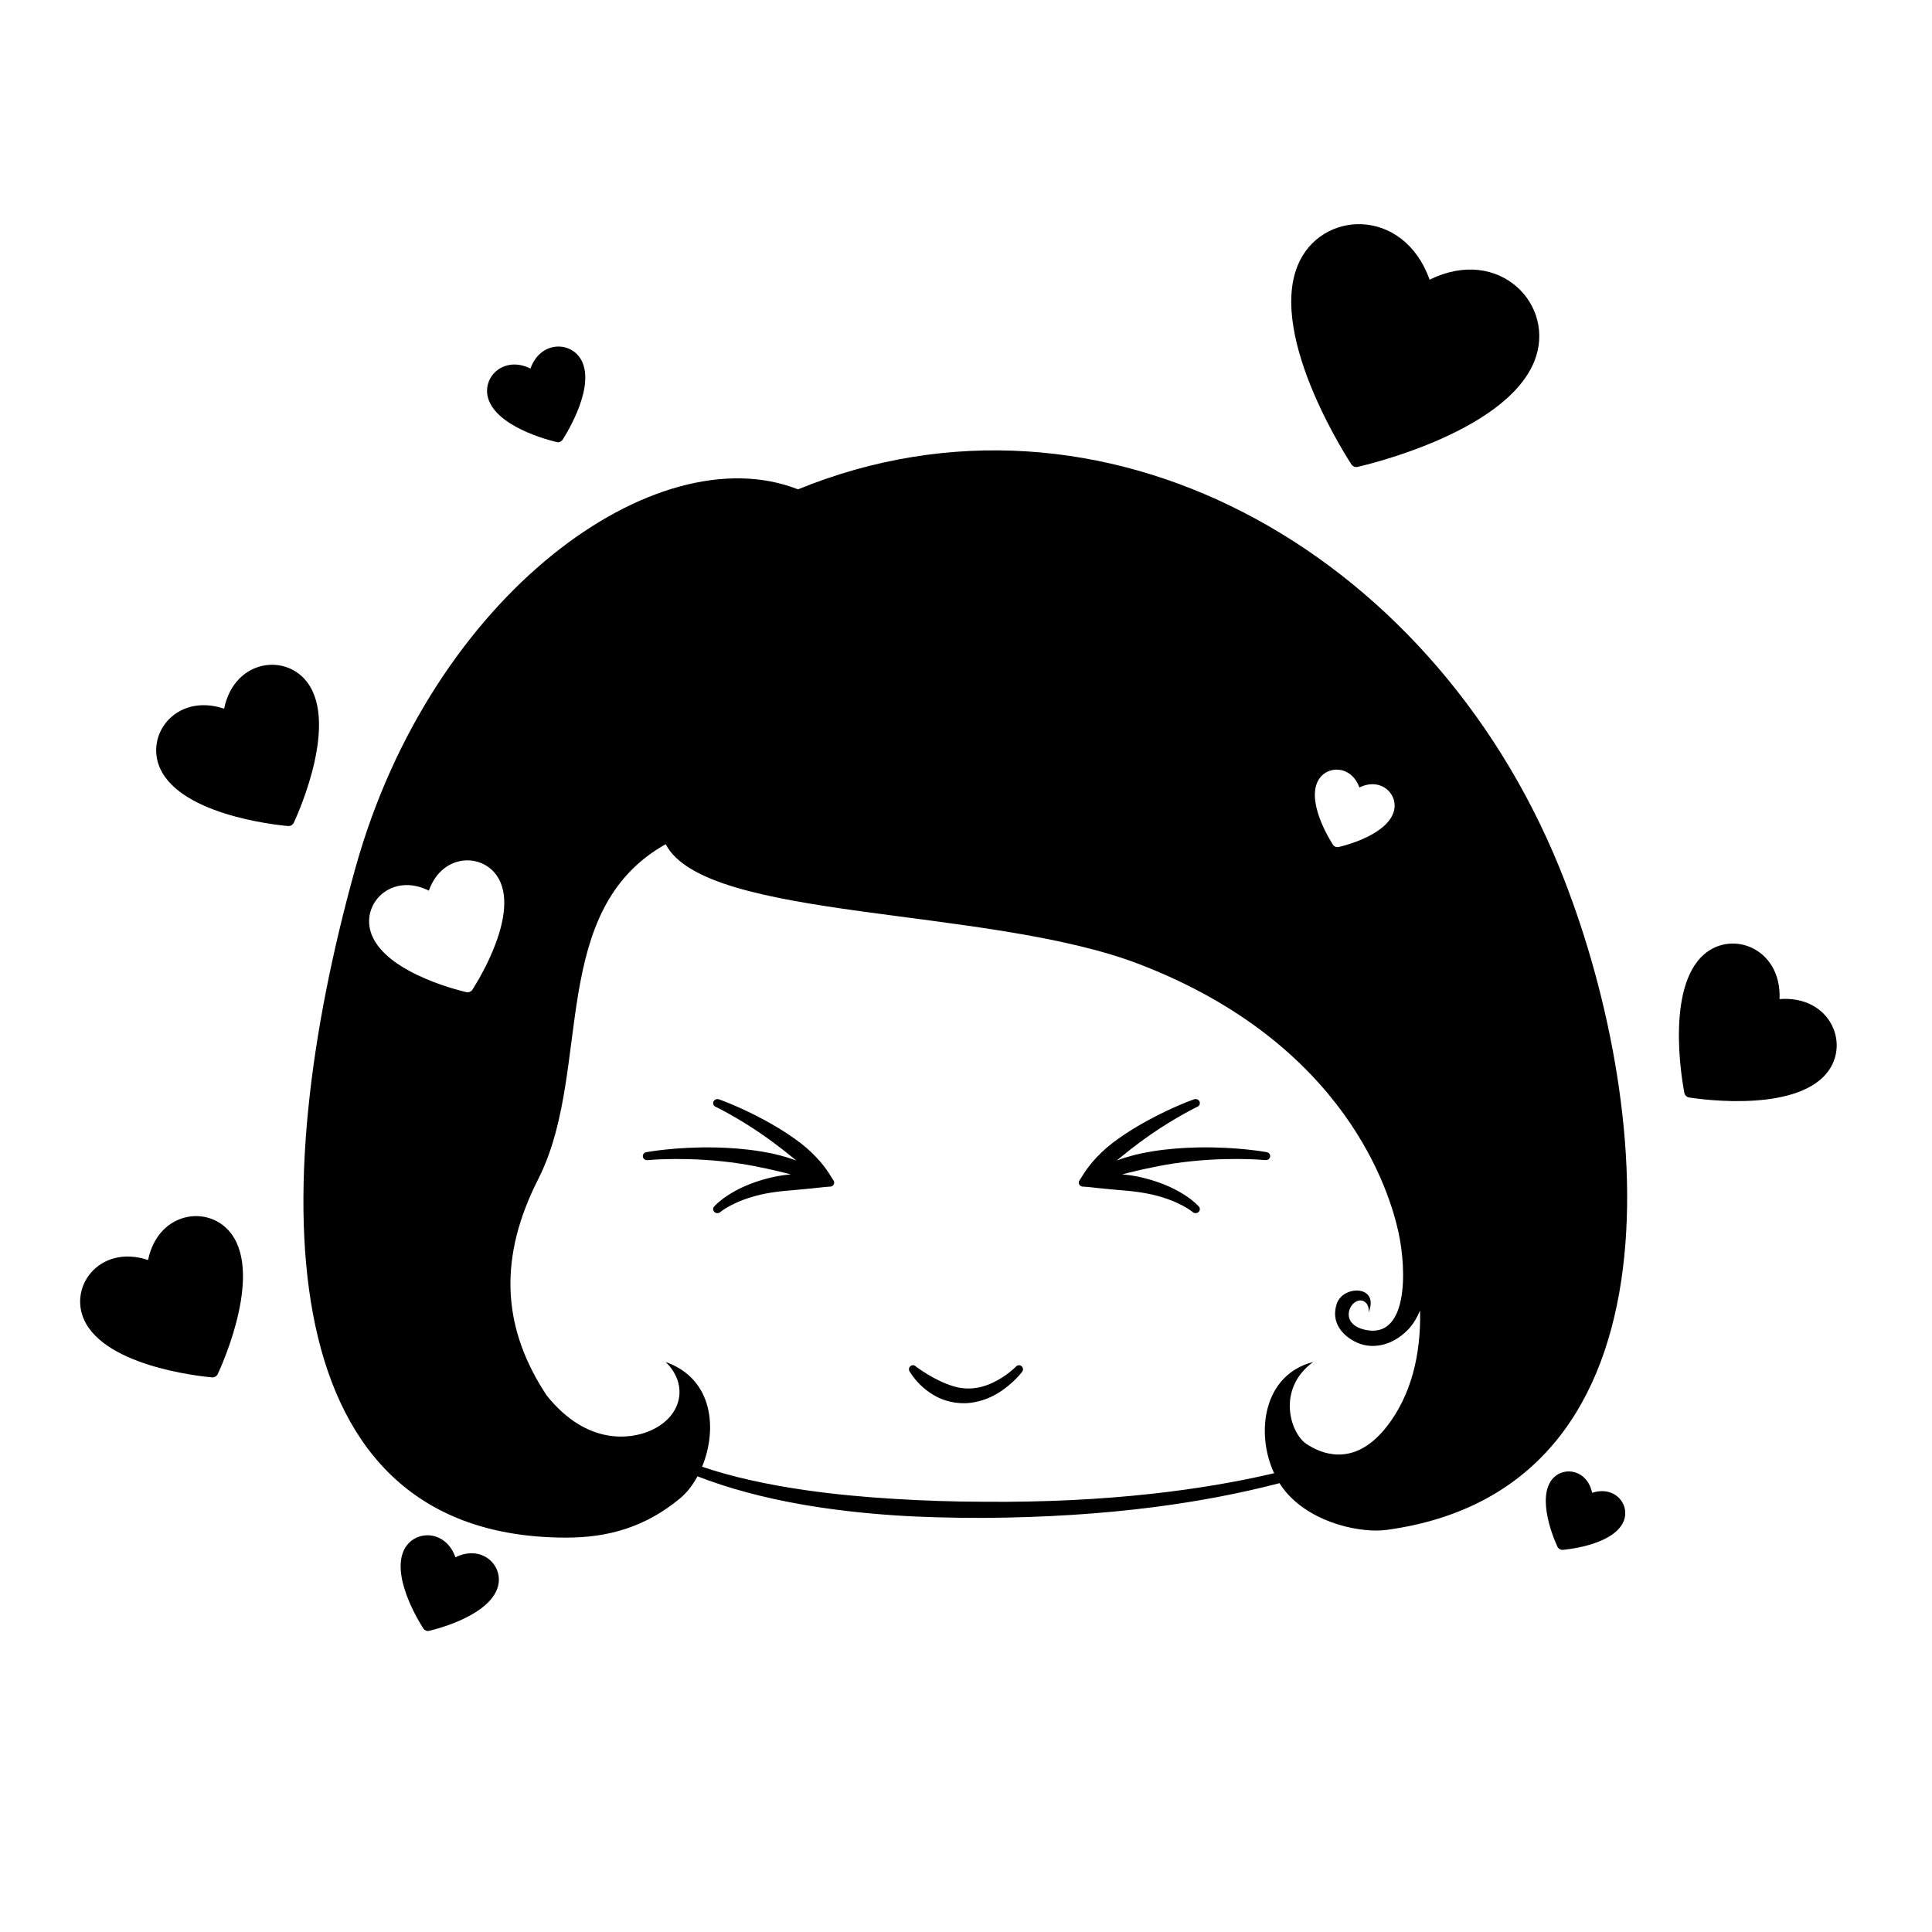
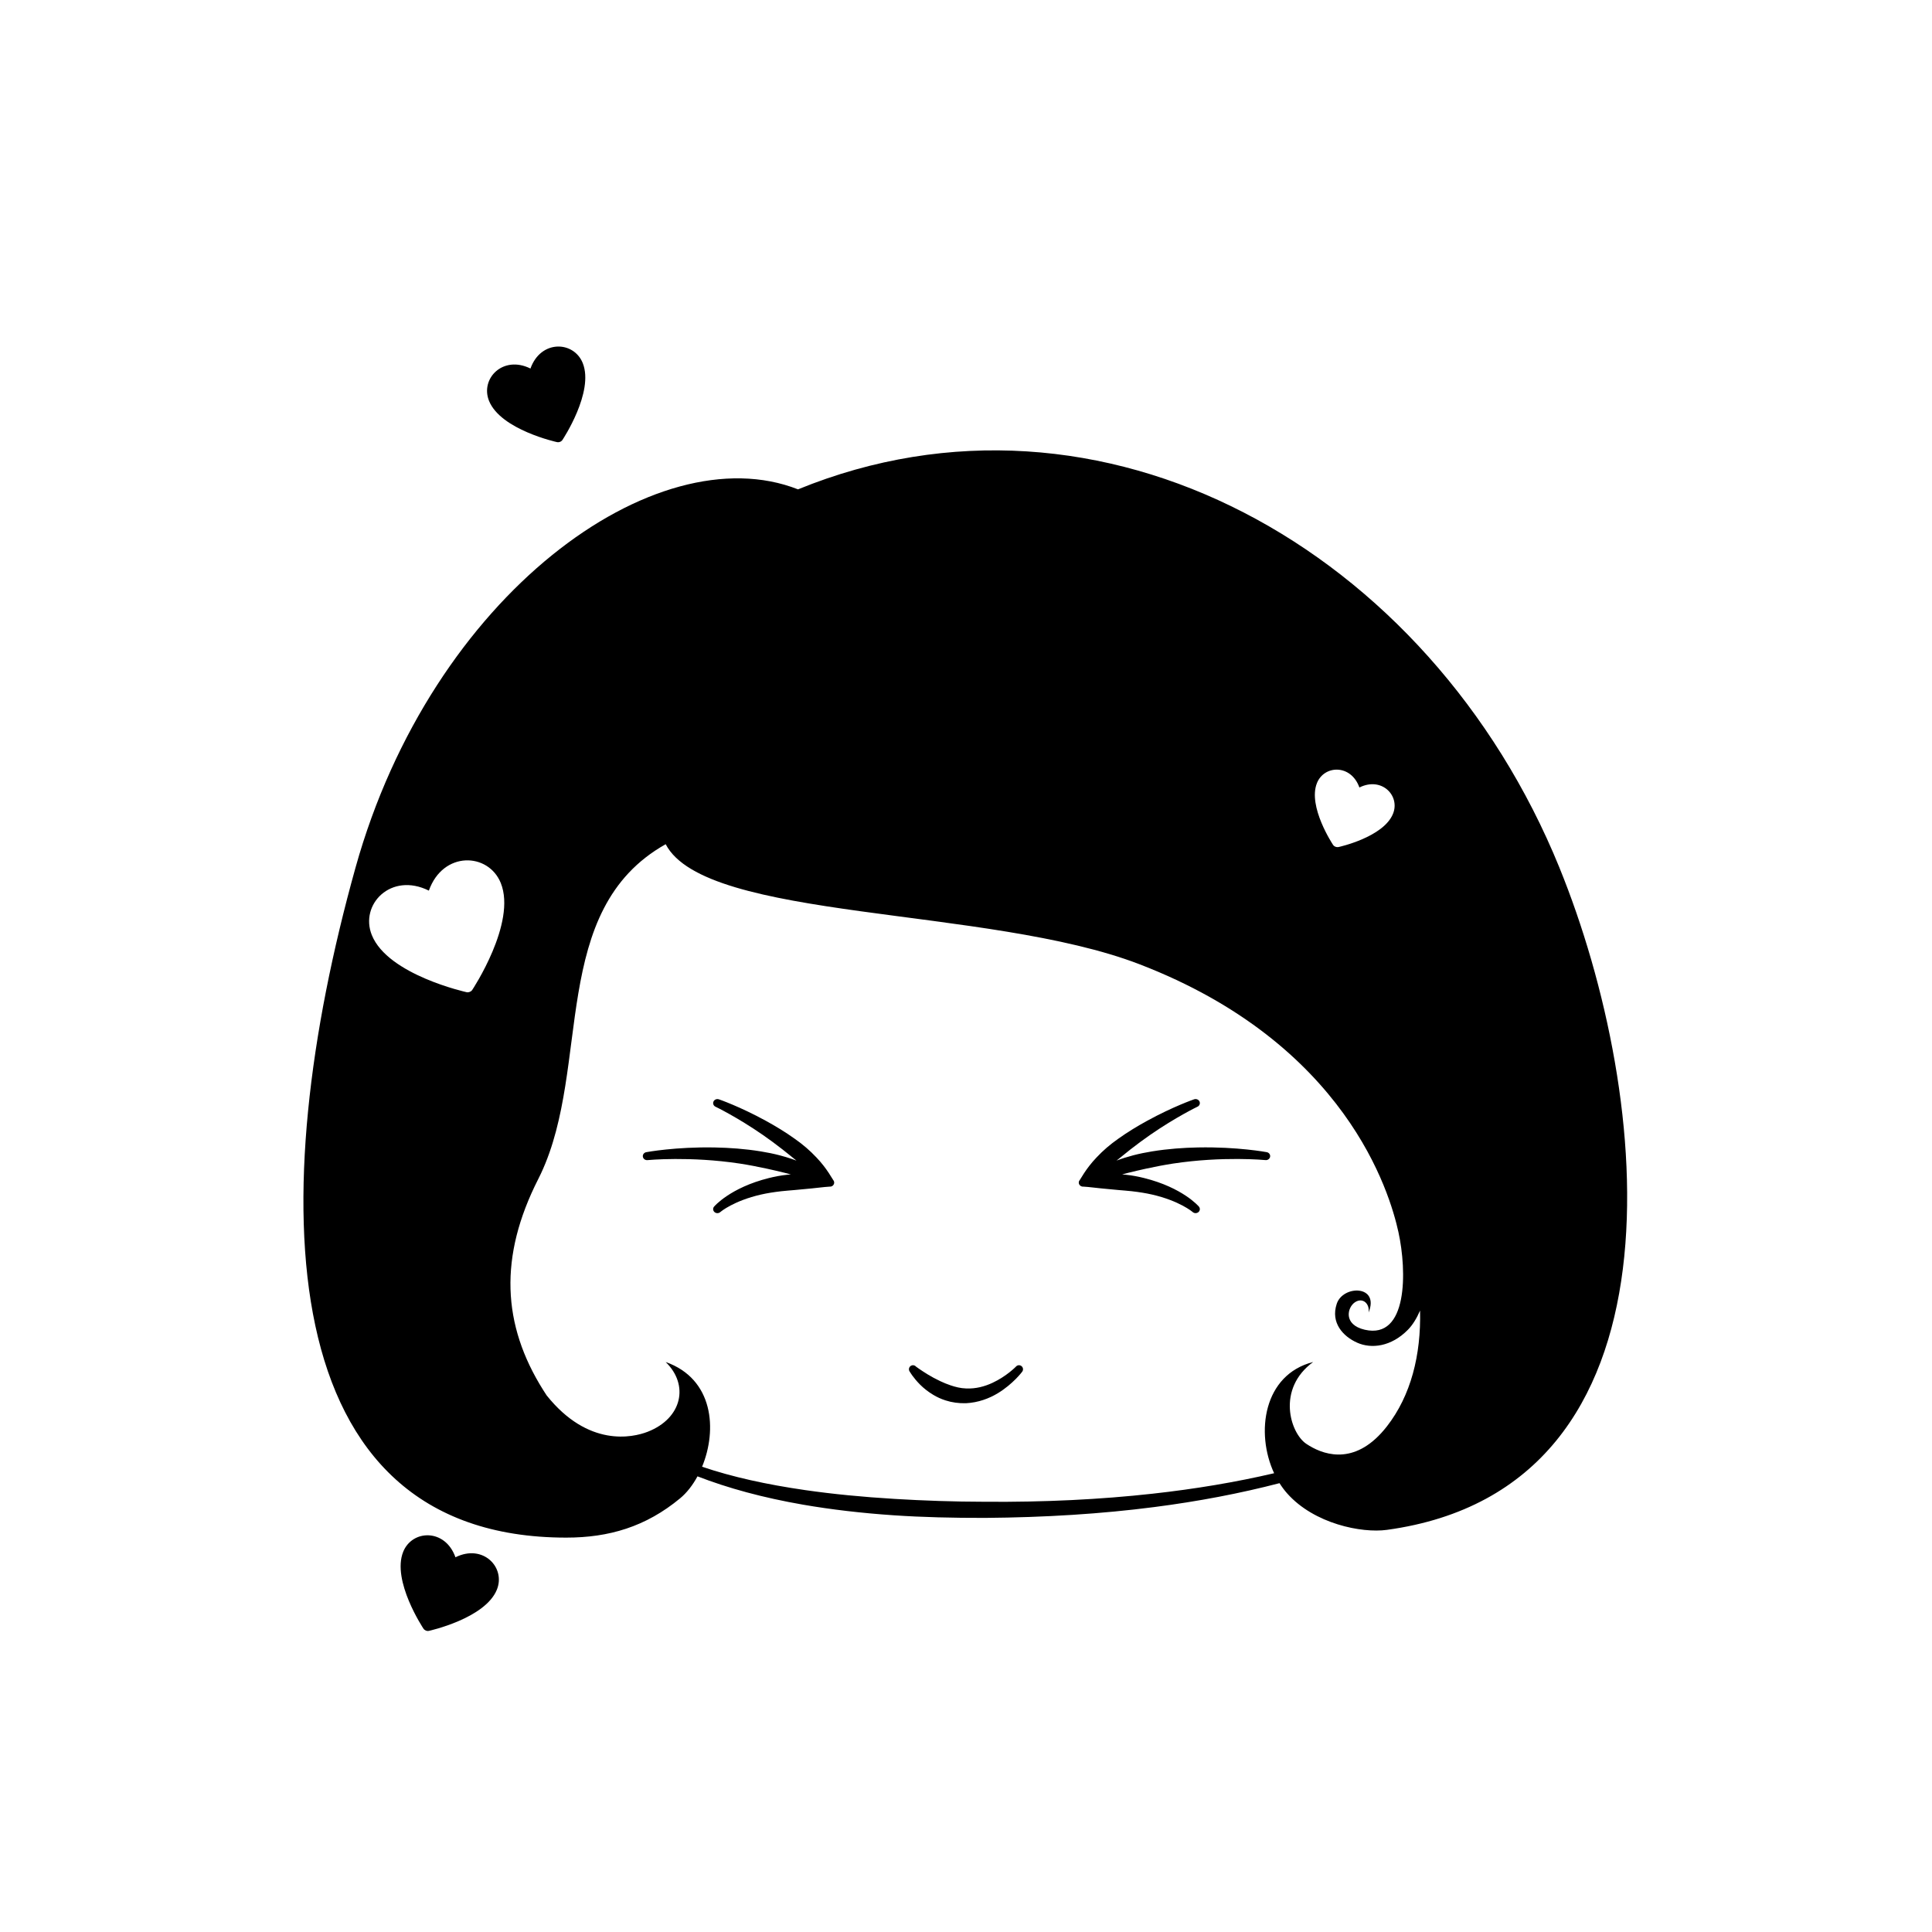
<svg xmlns="http://www.w3.org/2000/svg" fill="#000000" width="800px" height="800px" version="1.1" viewBox="144 144 512 512">
  <g fill-rule="evenodd">
    <path d="m557.27 373.95c24.703 60.668 35.352 164.36-45.727 175.48-6.695 0.918-19.285-1.602-26.434-9.664-0.738-0.832-1.414-1.742-2.023-2.711-10.395 2.703-21.457 4.82-33.195 6.332-13.988 1.809-28.93 2.746-44.816 2.871-8.531 0.016-16.594-0.176-24.18-0.688-8.641-0.586-16.668-1.535-24.074-2.816-10.598-1.84-19.914-4.379-27.98-7.508-1.266 2.348-2.84 4.359-4.598 5.82-9.117 7.559-18.891 10.418-30.172 10.418-78.543 0-80.156-90.477-55.859-177.54 20.223-72.469 79.668-115.04 117.27-100.26 80.363-32.824 167.38 15.77 201.79 100.26zm-236.86-6.227c-31.008 17.418-19.684 58.801-33.059 87.289l-0.715 1.465c-10.449 20.559-9.566 38.57 1.301 55.875l0.93 1.441c11.027 13.805 22.785 11.199 26.785 9.637 9.176-3.59 10.996-12.438 4.758-18.484 12.715 4.477 13.695 17.977 9.652 27.754 7.938 2.695 17.066 4.715 27.367 6.199 7.32 1.055 15.23 1.824 23.738 2.332 7.504 0.449 15.469 0.742 23.902 0.754 15.723 0.125 30.516-0.605 44.391-2.141 11.352-1.258 22.082-3.059 32.195-5.422-4.977-10.715-2.856-26.125 10.344-29.477-9.754 7.141-6.082 18.809-1.828 21.68l0.824 0.523c4.481 2.699 12.602 5.047 20.543-5.137 6.371-8.172 9.074-18.922 8.793-30.699-0.906 2.098-1.992 3.844-3.211 5.082-4.461 4.547-9.738 5.102-13.473 3.426-3.738-1.676-7.062-5.269-5.398-10.297 1.66-5.023 11.438-5.023 8.434 2.328 0.371-2.328-1.516-4.109-3.582-2.754-2.066 1.355-3.191 5.965 2.574 7.297 11.402 2.641 11.207-15.453 8.926-25.867-2.281-10.41-13.828-49.906-68.637-70.996-40.16-15.453-114.97-11.371-125.55-31.809zm-62.758 12.301c-10.051-4.992-18.383 3.695-15.113 11.789 4.269 10.566 25.133 15.133 25.133 15.133 0.523 0.125 1.203-0.168 1.469-0.594 0 0 11.836-17.777 7.57-28.344-3.273-8.098-15.301-8.555-19.059 2.016zm235.36-28.52c-2.519 6.231 4.258 16.387 4.258 16.387 0.285 0.449 0.945 0.715 1.535 0.562 0 0 11.844-2.574 14.359-8.805 1.93-4.777-2.984-9.898-8.91-6.957-2.219-6.234-9.312-5.965-11.242-1.188z" />
    <path d="m334.57 435.35s5.488 1.891 12.391 5.676c2.461 1.352 5.102 2.93 7.703 4.793 1.012 0.719 2.023 1.484 2.984 2.316 0.949 0.816 1.855 1.688 2.723 2.609 0.688 0.73 1.348 1.48 1.961 2.281 0.922 1.199 1.719 2.434 2.5 3.727-0.004-0.004 0.016 0.023 0.035 0.047l0.074 0.121c0.012 0.02 0.023 0.043 0.035 0.062 0 0.004 0.004 0.012 0.008 0.016l0.02 0.051 0.035 0.121 0.016 0.102 0.004 0.176 0.004-0.117 0.004 0.117-0.004 0.059-0.004 0.02c-0.004 0.023-0.008 0.051-0.012 0.078l-0.047 0.145-0.066 0.141 0.047-0.082-0.039 0.082c-0.027 0.047-0.027 0.051-0.031 0.055-0.035 0.059-0.078 0.113-0.125 0.164-0.027 0.031-0.062 0.062-0.098 0.094-0.012 0.008-0.027 0.02-0.039 0.031l-0.02 0.012-0.062 0.043c-0.035 0.023-0.07 0.043-0.105 0.059-0.02 0.012-0.043 0.023-0.07 0.035-0.008 0-0.016 0.004-0.027 0.008l-0.066 0.023c-0.039 0.012-0.074 0.023-0.113 0.031l-0.113 0.012-0.242 0.012c-1.656 0.098-3.16 0.332-4.656 0.465-1.605 0.152-3.109 0.293-4.547 0.43-1.258 0.117-2.461 0.195-3.598 0.324-1.961 0.227-3.734 0.508-5.328 0.871-7.305 1.664-10.754 4.594-10.754 4.594-0.426 0.434-1.141 0.457-1.598 0.059-0.457-0.402-0.484-1.078-0.059-1.508 0 0 4.231-4.969 14.488-7.516 1.496-0.371 3.121-0.695 4.883-0.875 0.301-0.035 0.605-0.062 0.914-0.086l-1.707-0.441c-1.57-0.387-3.133-0.754-4.684-1.09-2.418-0.523-4.805-0.984-7.129-1.34-13.242-2.004-24.402-0.922-24.402-0.922-0.617 0.09-1.195-0.309-1.289-0.895-0.094-0.582 0.332-1.125 0.949-1.211 0 0 7.731-1.449 18.168-1.242 3.789 0.074 7.93 0.355 12.172 1.047 1.664 0.273 3.344 0.605 5.008 1.043 1.094 0.285 2.184 0.613 3.262 0.98l1.203 0.434-0.055-0.02-0.363-0.285c-0.57-0.449-1.125-0.906-1.68-1.355l-1.66-1.324c-1.777-1.383-3.523-2.68-5.207-3.844-6.832-4.727-12.492-7.449-12.492-7.449-0.574-0.234-0.836-0.863-0.586-1.406 0.246-0.539 0.914-0.785 1.488-0.555zm95.516 21.457 0.043-0.055c0.777-1.293 1.578-2.527 2.5-3.727 0.613-0.801 1.27-1.551 1.961-2.281 0.863-0.922 1.773-1.793 2.719-2.609 0.965-0.832 1.973-1.598 2.984-2.316 2.602-1.863 5.242-3.441 7.707-4.793 6.902-3.785 12.391-5.676 12.391-5.676 0.57-0.23 1.238 0.016 1.488 0.555 0.25 0.543-0.016 1.172-0.586 1.406 0 0-5.664 2.723-12.492 7.449-1.688 1.164-3.43 2.461-5.211 3.844-1.105 0.863-2.199 1.781-3.336 2.68l-0.359 0.281c1.449-0.543 2.922-1.004 4.402-1.391 1.668-0.438 3.348-0.77 5.008-1.043 4.242-0.691 8.383-0.973 12.172-1.047 10.438-0.207 18.168 1.242 18.168 1.242 0.617 0.086 1.043 0.629 0.949 1.211-0.094 0.586-0.672 0.984-1.289 0.895 0 0-11.156-1.082-24.398 0.922-2.328 0.355-4.711 0.816-7.133 1.34-1.551 0.336-3.113 0.703-4.68 1.09-0.57 0.145-1.141 0.289-1.711 0.438l0.914 0.09c1.766 0.18 3.387 0.504 4.883 0.875 10.262 2.547 14.488 7.516 14.488 7.516 0.426 0.43 0.402 1.105-0.055 1.508-0.457 0.398-1.176 0.375-1.602-0.059 0 0-3.449-2.93-10.754-4.594-1.594-0.363-3.367-0.645-5.328-0.871-1.137-0.129-2.336-0.207-3.598-0.324-1.434-0.137-2.938-0.277-4.543-0.43-1.5-0.133-3-0.367-4.66-0.465-0.02 0-0.039 0-0.059 0.004-0.047 0-0.086 0-0.129-0.004l-0.062-0.008h-0.016l-0.035-0.004-0.062-0.016c-0.035-0.008-0.066-0.016-0.098-0.023l-0.145-0.059-0.145-0.086 0.117 0.074-0.109-0.062-0.02-0.012c-0.039-0.027-0.039-0.027-0.043-0.031-0.008-0.004-0.012-0.008-0.02-0.016l-0.047-0.035-0.102-0.105-0.109-0.145-0.008-0.008c-0.012-0.023-0.027-0.047-0.039-0.074-0.008-0.02-0.02-0.039-0.027-0.059l-0.008-0.016-0.02-0.059c-0.016-0.039-0.023-0.078-0.031-0.117-0.012-0.059-0.02-0.113-0.02-0.168v-0.086c0-0.055 0.008-0.113 0.02-0.168 0.012-0.043 0.023-0.086 0.039-0.125l0.051-0.117-0.02 0.035 0.02-0.035 0.016-0.035-0.016 0.035 0.125-0.191c-0.039 0.047-0.074 0.098-0.102 0.148 0.012-0.027 0.035-0.062 0.059-0.094z" />
    <path d="m256.21 575.59c0.289 0.457 0.918 0.738 1.477 0.598 0 0 14.895-3.25 17.996-10.926 2.375-5.883-3.68-12.195-10.98-8.566-2.734-7.68-11.473-7.348-13.848-1.465-3.102 7.676 5.356 20.359 5.356 20.359z" />
-     <path d="m502.17 267.11c0.305 0.477 1.004 0.758 1.551 0.629 0 0 39.043-8.57 46.879-27.965 6.008-14.863-9.293-30.805-27.738-21.645-6.906-19.406-28.984-18.562-34.992-3.699-7.836 19.395 14.301 52.68 14.301 52.68z" />
    <path d="m291.59 261.16c0.527 0.129 1.176-0.105 1.48-0.598 0 0 8.457-12.684 5.356-20.359-2.379-5.883-11.117-6.215-13.848 1.465-7.301-3.625-13.355 2.684-10.98 8.566 3.102 7.676 17.992 10.926 17.992 10.926z" />
-     <path d="m200.27 509.02c0.543 0.051 1.188-0.344 1.426-0.867 0 0 11.434-23.816 4.422-35.957-5.371-9.305-20.102-7.805-22.875 5.719-13.098-4.363-21.762 7.644-16.391 16.949 7.008 12.145 33.418 14.156 33.418 14.156z" />
-     <path d="m220.42 362.91c0.543 0.051 1.188-0.344 1.426-0.867 0 0 11.434-23.816 4.422-35.957-5.371-9.305-20.102-7.805-22.875 5.719-13.098-4.359-21.762 7.648-16.391 16.953 7.008 12.141 33.418 14.152 33.418 14.152z" />
-     <path d="m590.39 433.71c0.102 0.535 0.66 1.047 1.23 1.129 0 0 26.043 4.426 35.781-5.656 7.465-7.731 1.961-21.477-11.801-20.414 0.578-13.793-13.352-18.812-20.816-11.086-9.738 10.086-4.394 36.027-4.394 36.027z" />
-     <path d="m556.75 553.93c0.223 0.496 0.852 0.855 1.379 0.797 0 0 12.375-0.926 15.789-6.844 2.621-4.535-1.605-10.387-7.988-8.262-1.352-6.59-8.531-7.324-11.148-2.789-3.414 5.918 1.969 17.098 1.969 17.098z" />
    <path d="m385.13 507.56s0.883 1.562 2.723 3.402c0.918 0.922 2.086 1.855 3.461 2.68 0.984 0.598 2.086 1.102 3.266 1.48 1.668 0.539 3.496 0.801 5.418 0.746 3.231-0.164 6.113-1.238 8.449-2.656 4.016-2.438 6.414-5.652 6.414-5.652 0.379-0.457 0.32-1.129-0.129-1.508-0.453-0.379-1.125-0.324-1.504 0.125 0 0-2.461 2.547-6.234 4.301-2 0.93-4.387 1.605-6.996 1.477-1.473-0.043-2.836-0.406-4.106-0.832-0.945-0.316-1.832-0.691-2.664-1.078-1.234-0.578-2.344-1.18-3.285-1.754-1.945-1.188-3.18-2.113-3.18-2.113-0.379-0.449-1.051-0.504-1.504-0.125-0.449 0.379-0.508 1.051-0.129 1.508z" />
  </g>
</svg>